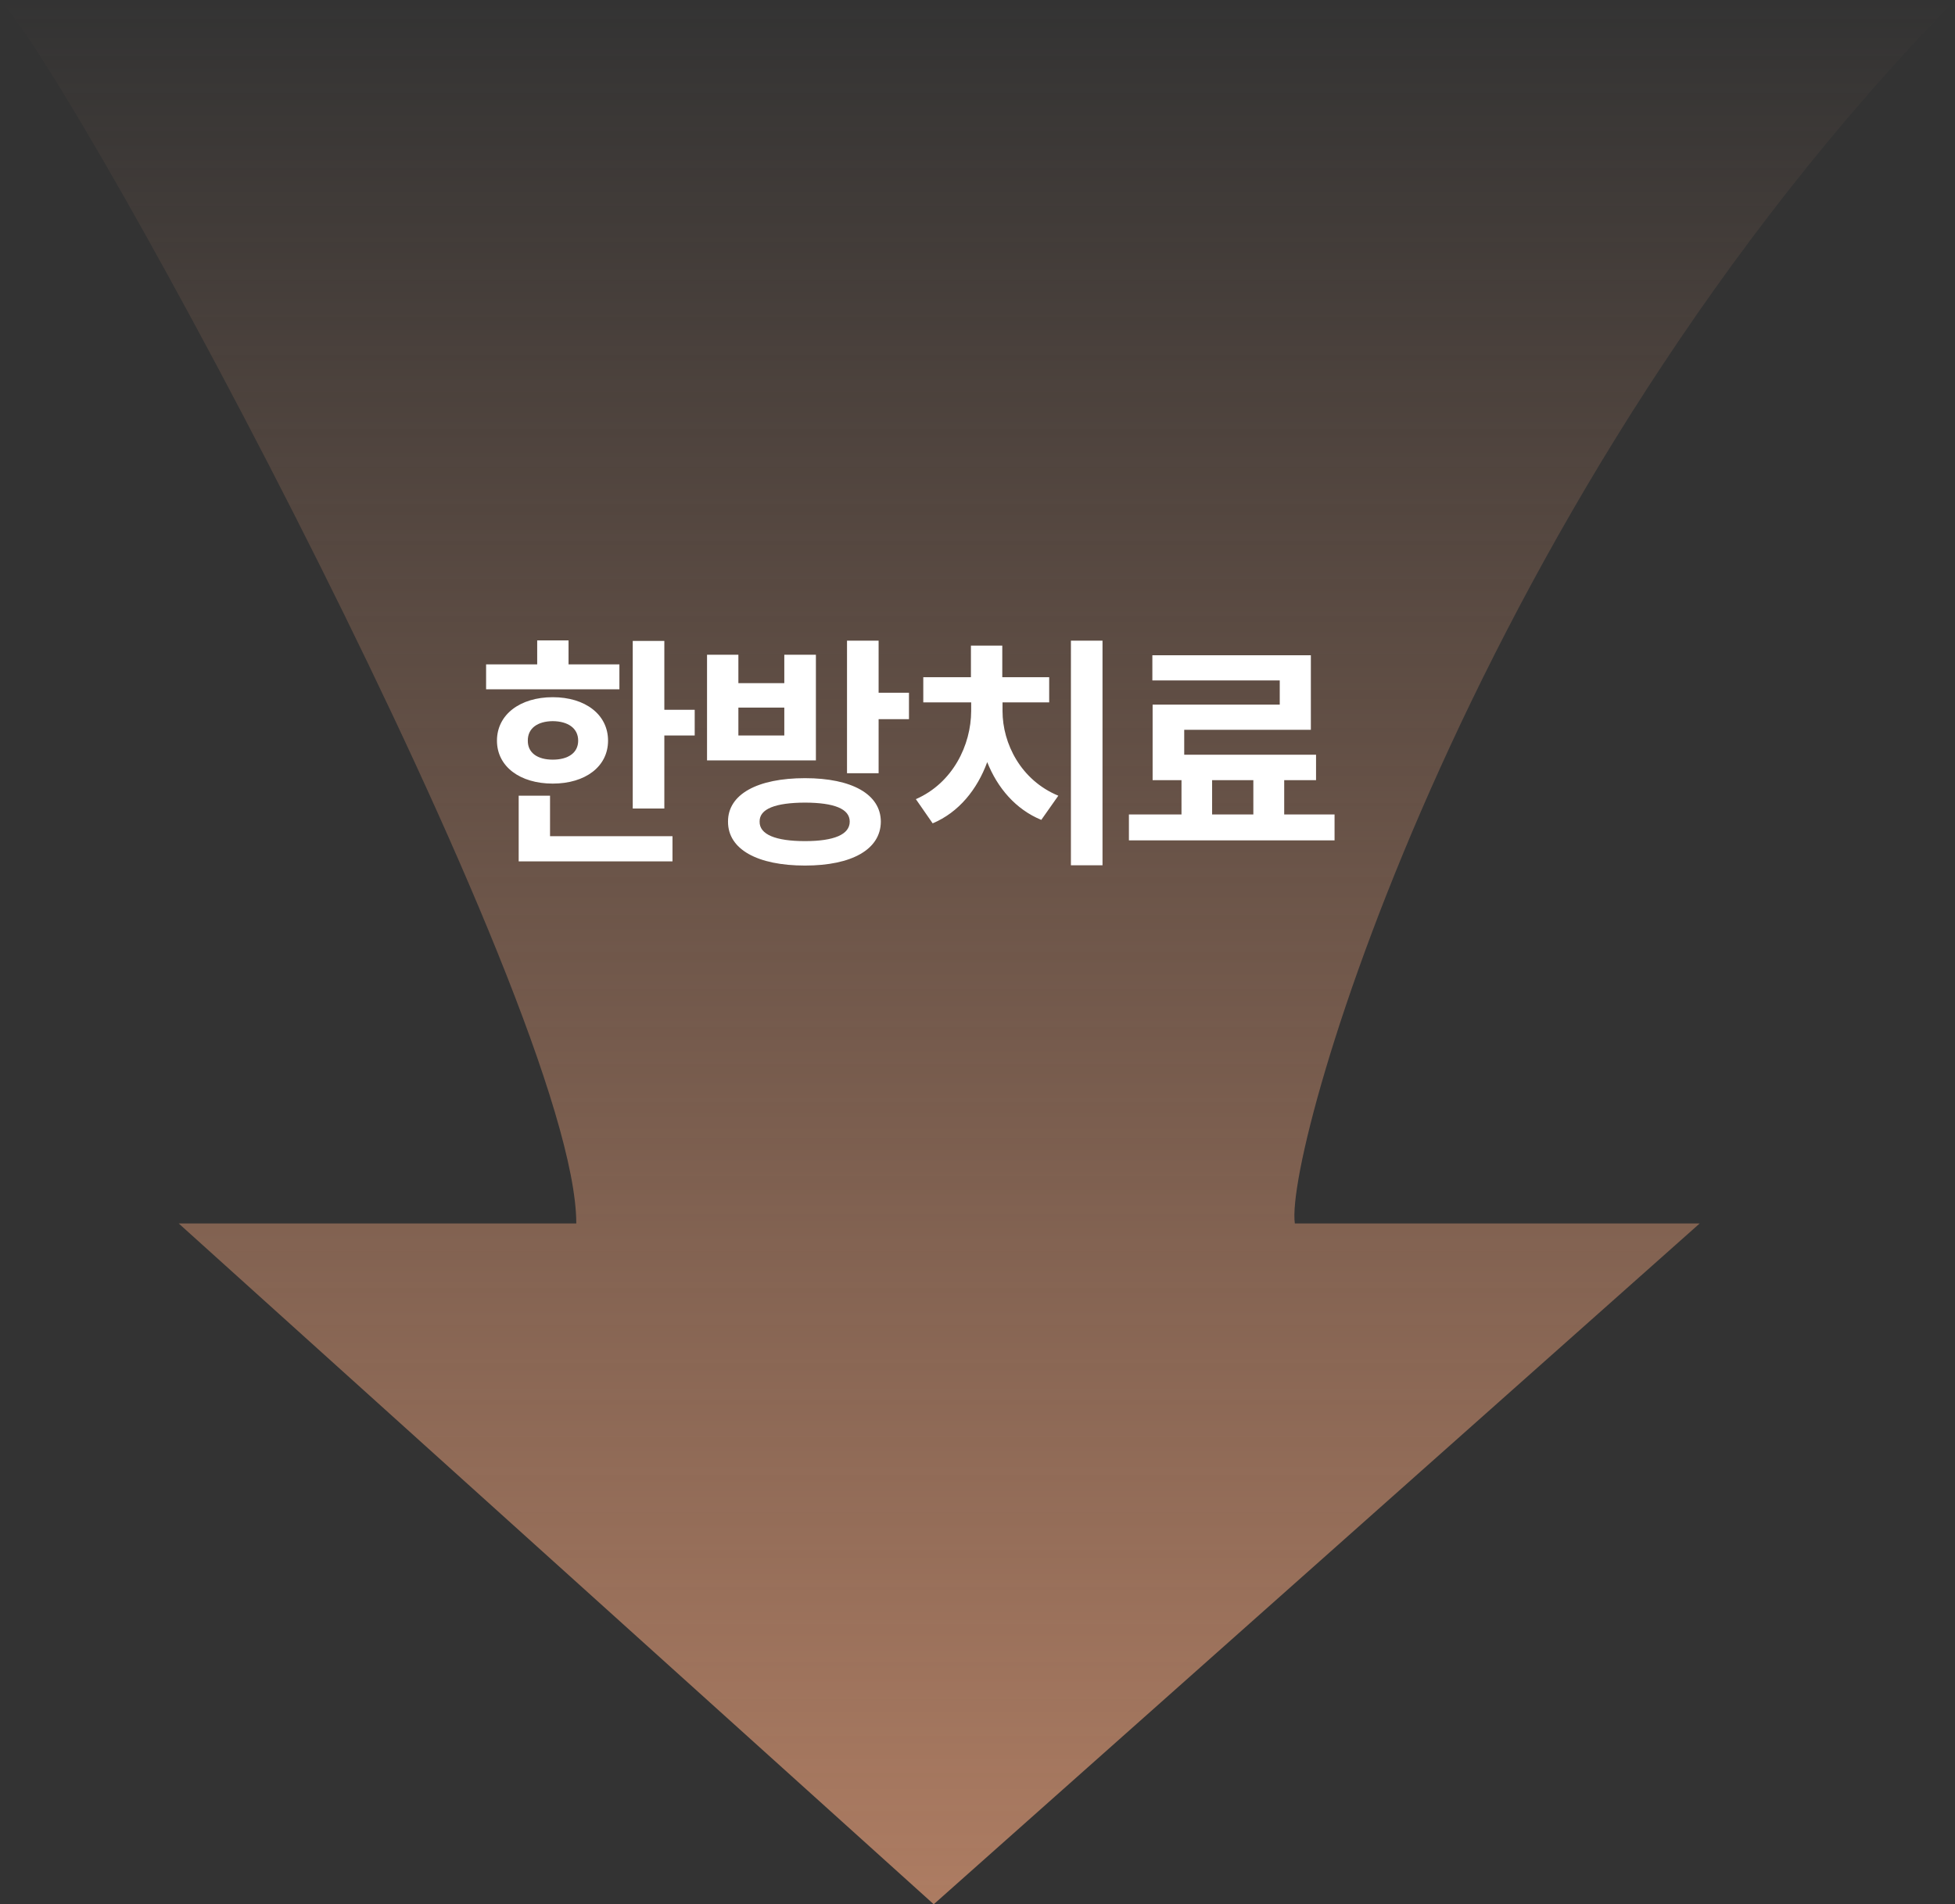
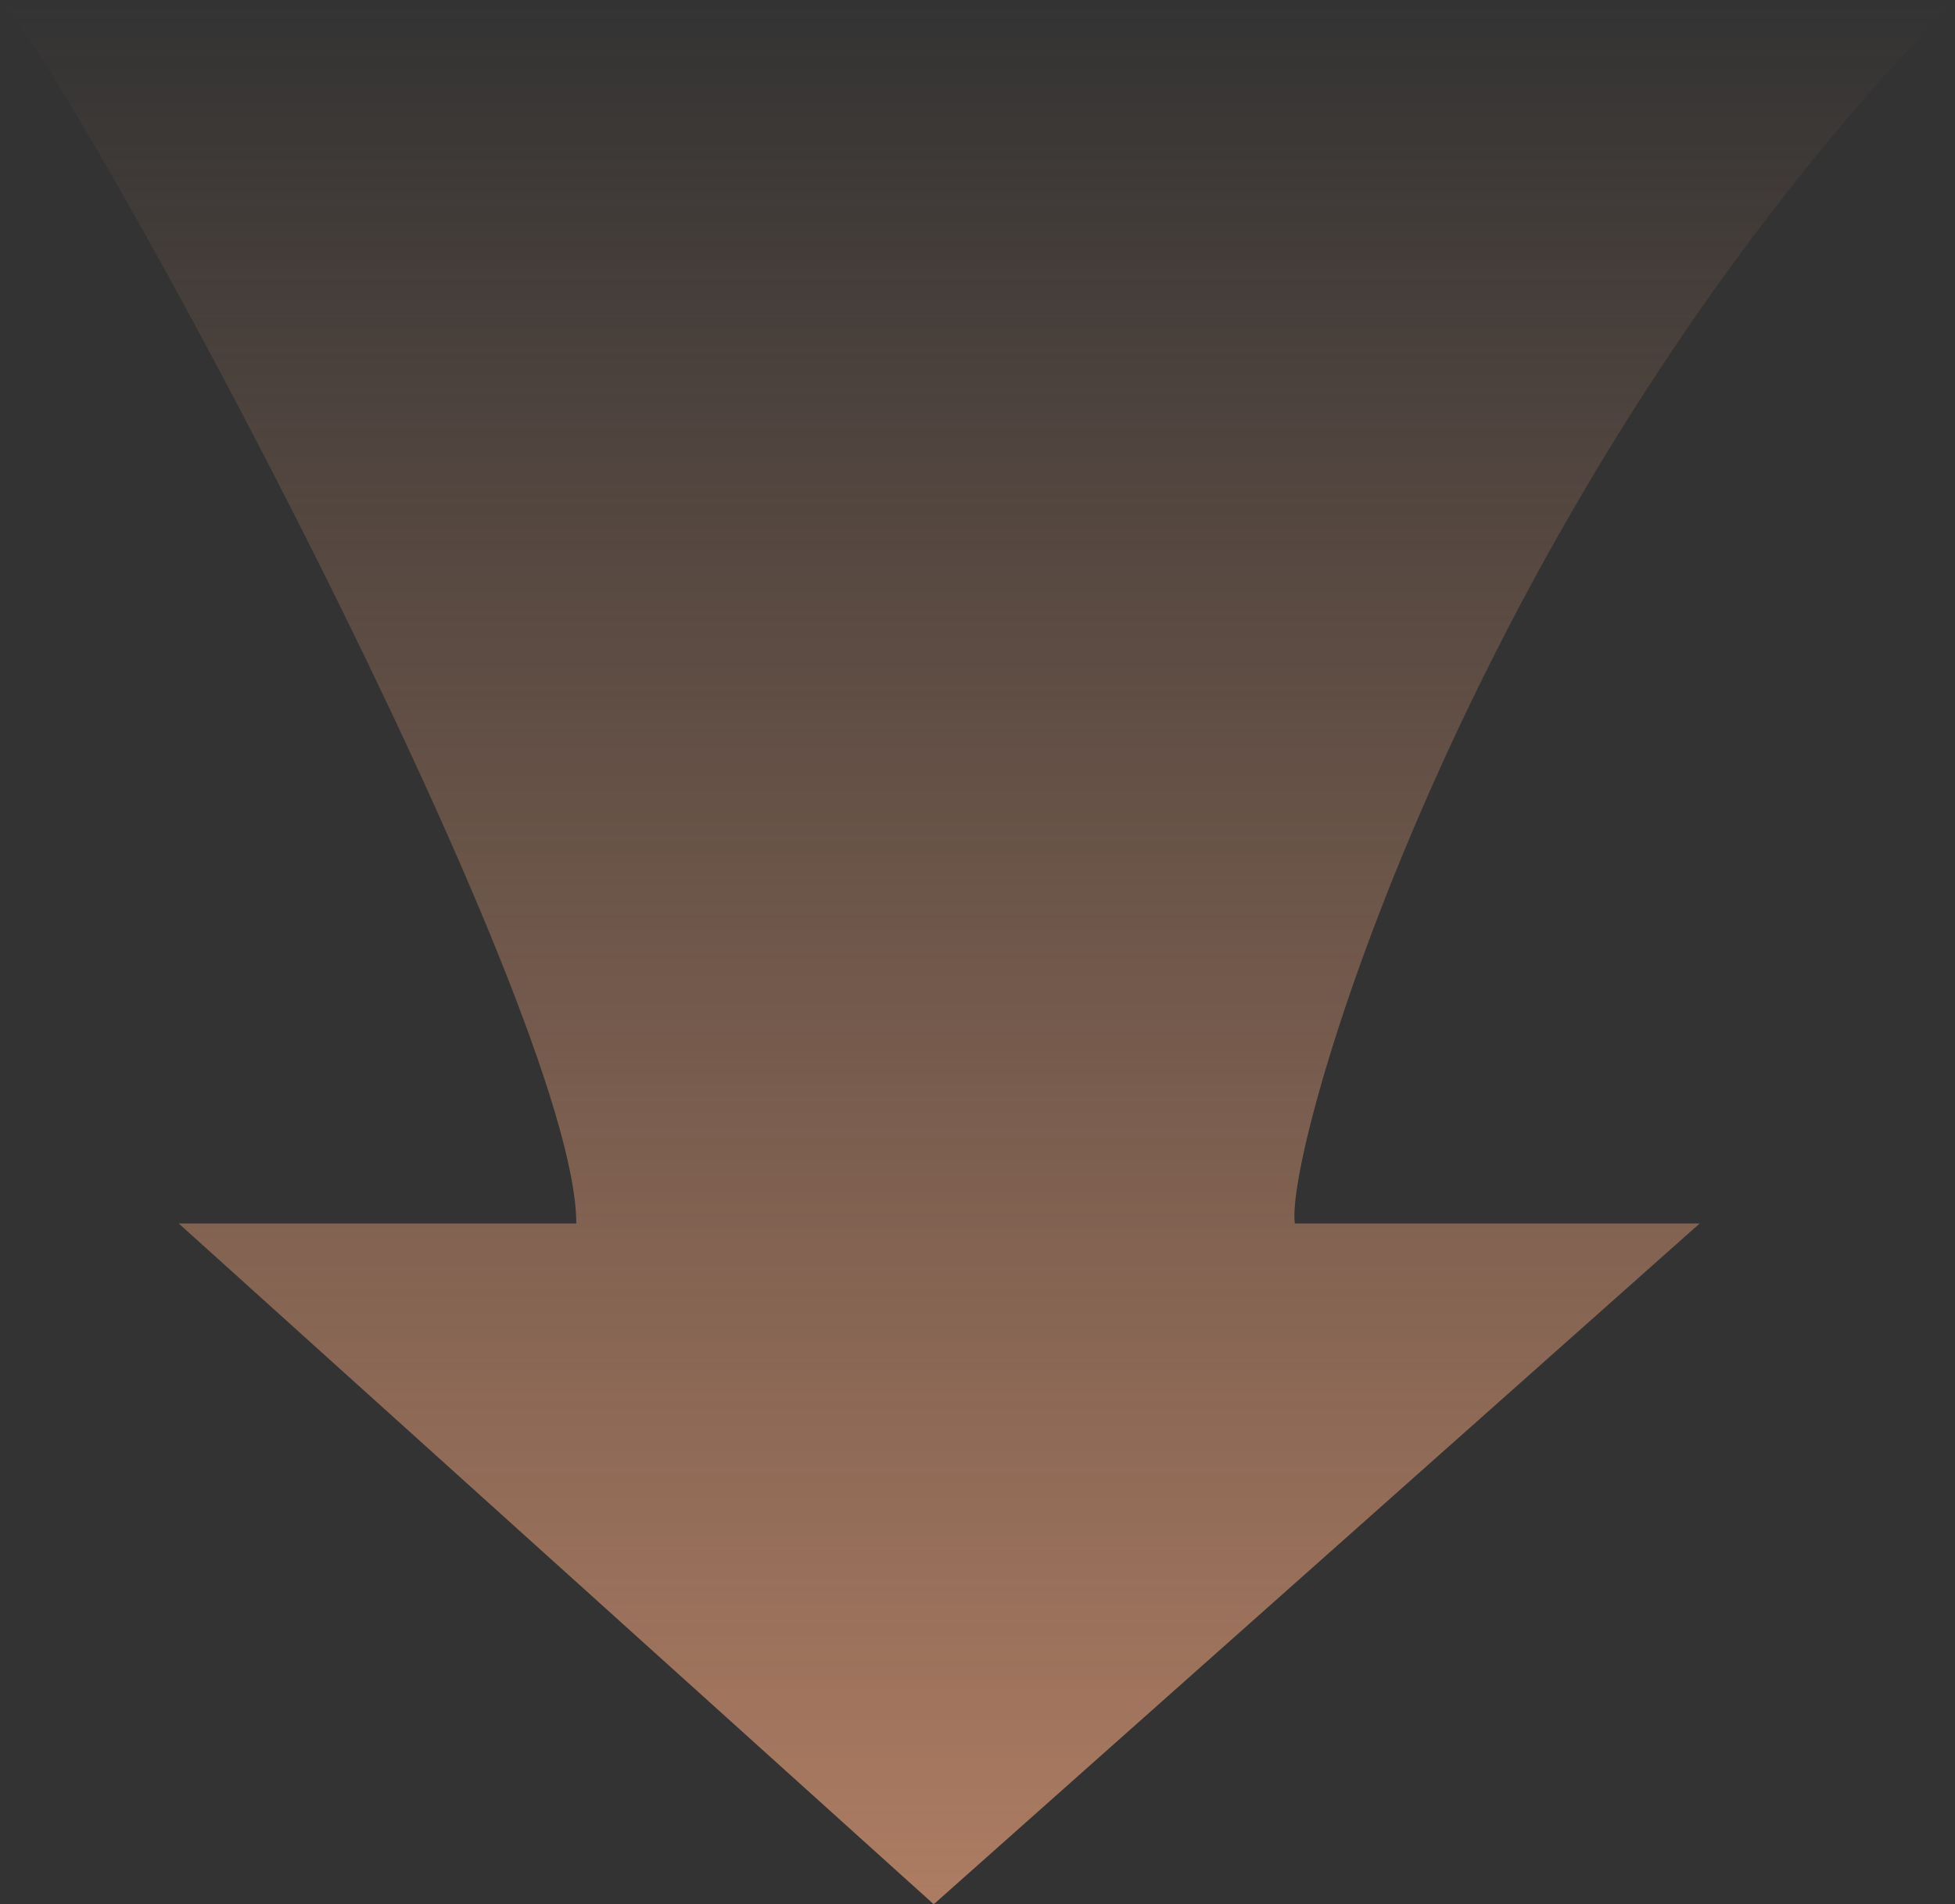
<svg xmlns="http://www.w3.org/2000/svg" width="232" height="226" viewBox="0 0 232 226" fill="none">
  <rect x="0" y="0" width="232" height="226" fill="#333333" stroke="none" />
  <g style="mix-blend-mode:luminosity">
    <path d="M68.388 145.202C68.388 119.44 9.667 10.344 0 0H232C174.866 58.549 152.358 136.029 153.657 145.202H201.701L110.806 226L21.209 145.202H68.388Z" fill="url(#paint0_linear_175_24764)" />
  </g>
-   <path d="M78.837 76.064V84.238H82.441V87.285H78.837V95.957H75.087V76.064H78.837ZM57.685 81.807V78.848H63.749V76.006H67.47V78.848H73.505V81.807H57.685ZM58.974 87.9C58.974 84.81 61.713 82.744 65.595 82.744C69.462 82.744 72.157 84.81 72.157 87.9C72.157 90.977 69.462 92.998 65.595 92.998C61.713 92.998 58.974 90.977 58.974 87.9ZM61.552 102.227V94.434H65.273V99.238H79.804V102.227H61.552ZM62.636 87.9C62.621 89.365 63.808 90.156 65.595 90.156C67.397 90.156 68.612 89.365 68.612 87.9C68.612 86.421 67.397 85.601 65.595 85.586C63.808 85.601 62.621 86.421 62.636 87.9ZM95.534 92.353C101.086 92.353 104.514 94.258 104.529 97.51C104.514 100.806 101.086 102.725 95.534 102.725C89.895 102.725 86.379 100.806 86.394 97.51C86.379 94.258 89.895 92.353 95.534 92.353ZM83.904 90.244V77.705H87.624V81.074H93.073V77.705H96.823V90.244H83.904ZM87.624 87.285H93.073V83.975H87.624V87.285ZM90.144 97.51C90.115 99.033 92.033 99.824 95.534 99.824C98.992 99.824 100.837 99.033 100.837 97.51C100.837 95.986 98.992 95.269 95.534 95.254C92.033 95.269 90.115 95.986 90.144 97.51ZM100.515 91.768V76.035H104.265V82.217H107.868V85.352H104.265V91.768H100.515ZM130.835 76.035V102.695H127.085V76.035H130.835ZM108.687 94.844C113.067 92.925 115.235 88.442 115.249 84.385V83.359H109.566V80.371H115.22V76.621H118.941V80.371H124.507V83.359H118.97V84.385C118.97 88.252 121.153 92.603 125.591 94.434L123.57 97.305C120.537 96.06 118.369 93.511 117.154 90.449C115.967 93.686 113.784 96.411 110.679 97.715L108.687 94.844ZM158.372 96.66V99.736H133.968V96.66H140.208V92.588H136.781V83.623H151.868V80.752H136.751V77.764H155.56V86.611H140.531V89.57H156.175V92.588H152.396V96.66H158.372ZM143.841 96.66H148.734V92.588H143.841V96.66Z" fill="white" />
  <defs>
    <linearGradient id="paint0_linear_175_24764" x1="111.455" y1="0" x2="111.455" y2="226" gradientUnits="userSpaceOnUse">
      <stop stop-color="#AD7C62" stop-opacity="0" />
      <stop offset="1" stop-color="#AD7C62" />
    </linearGradient>
  </defs>
</svg>